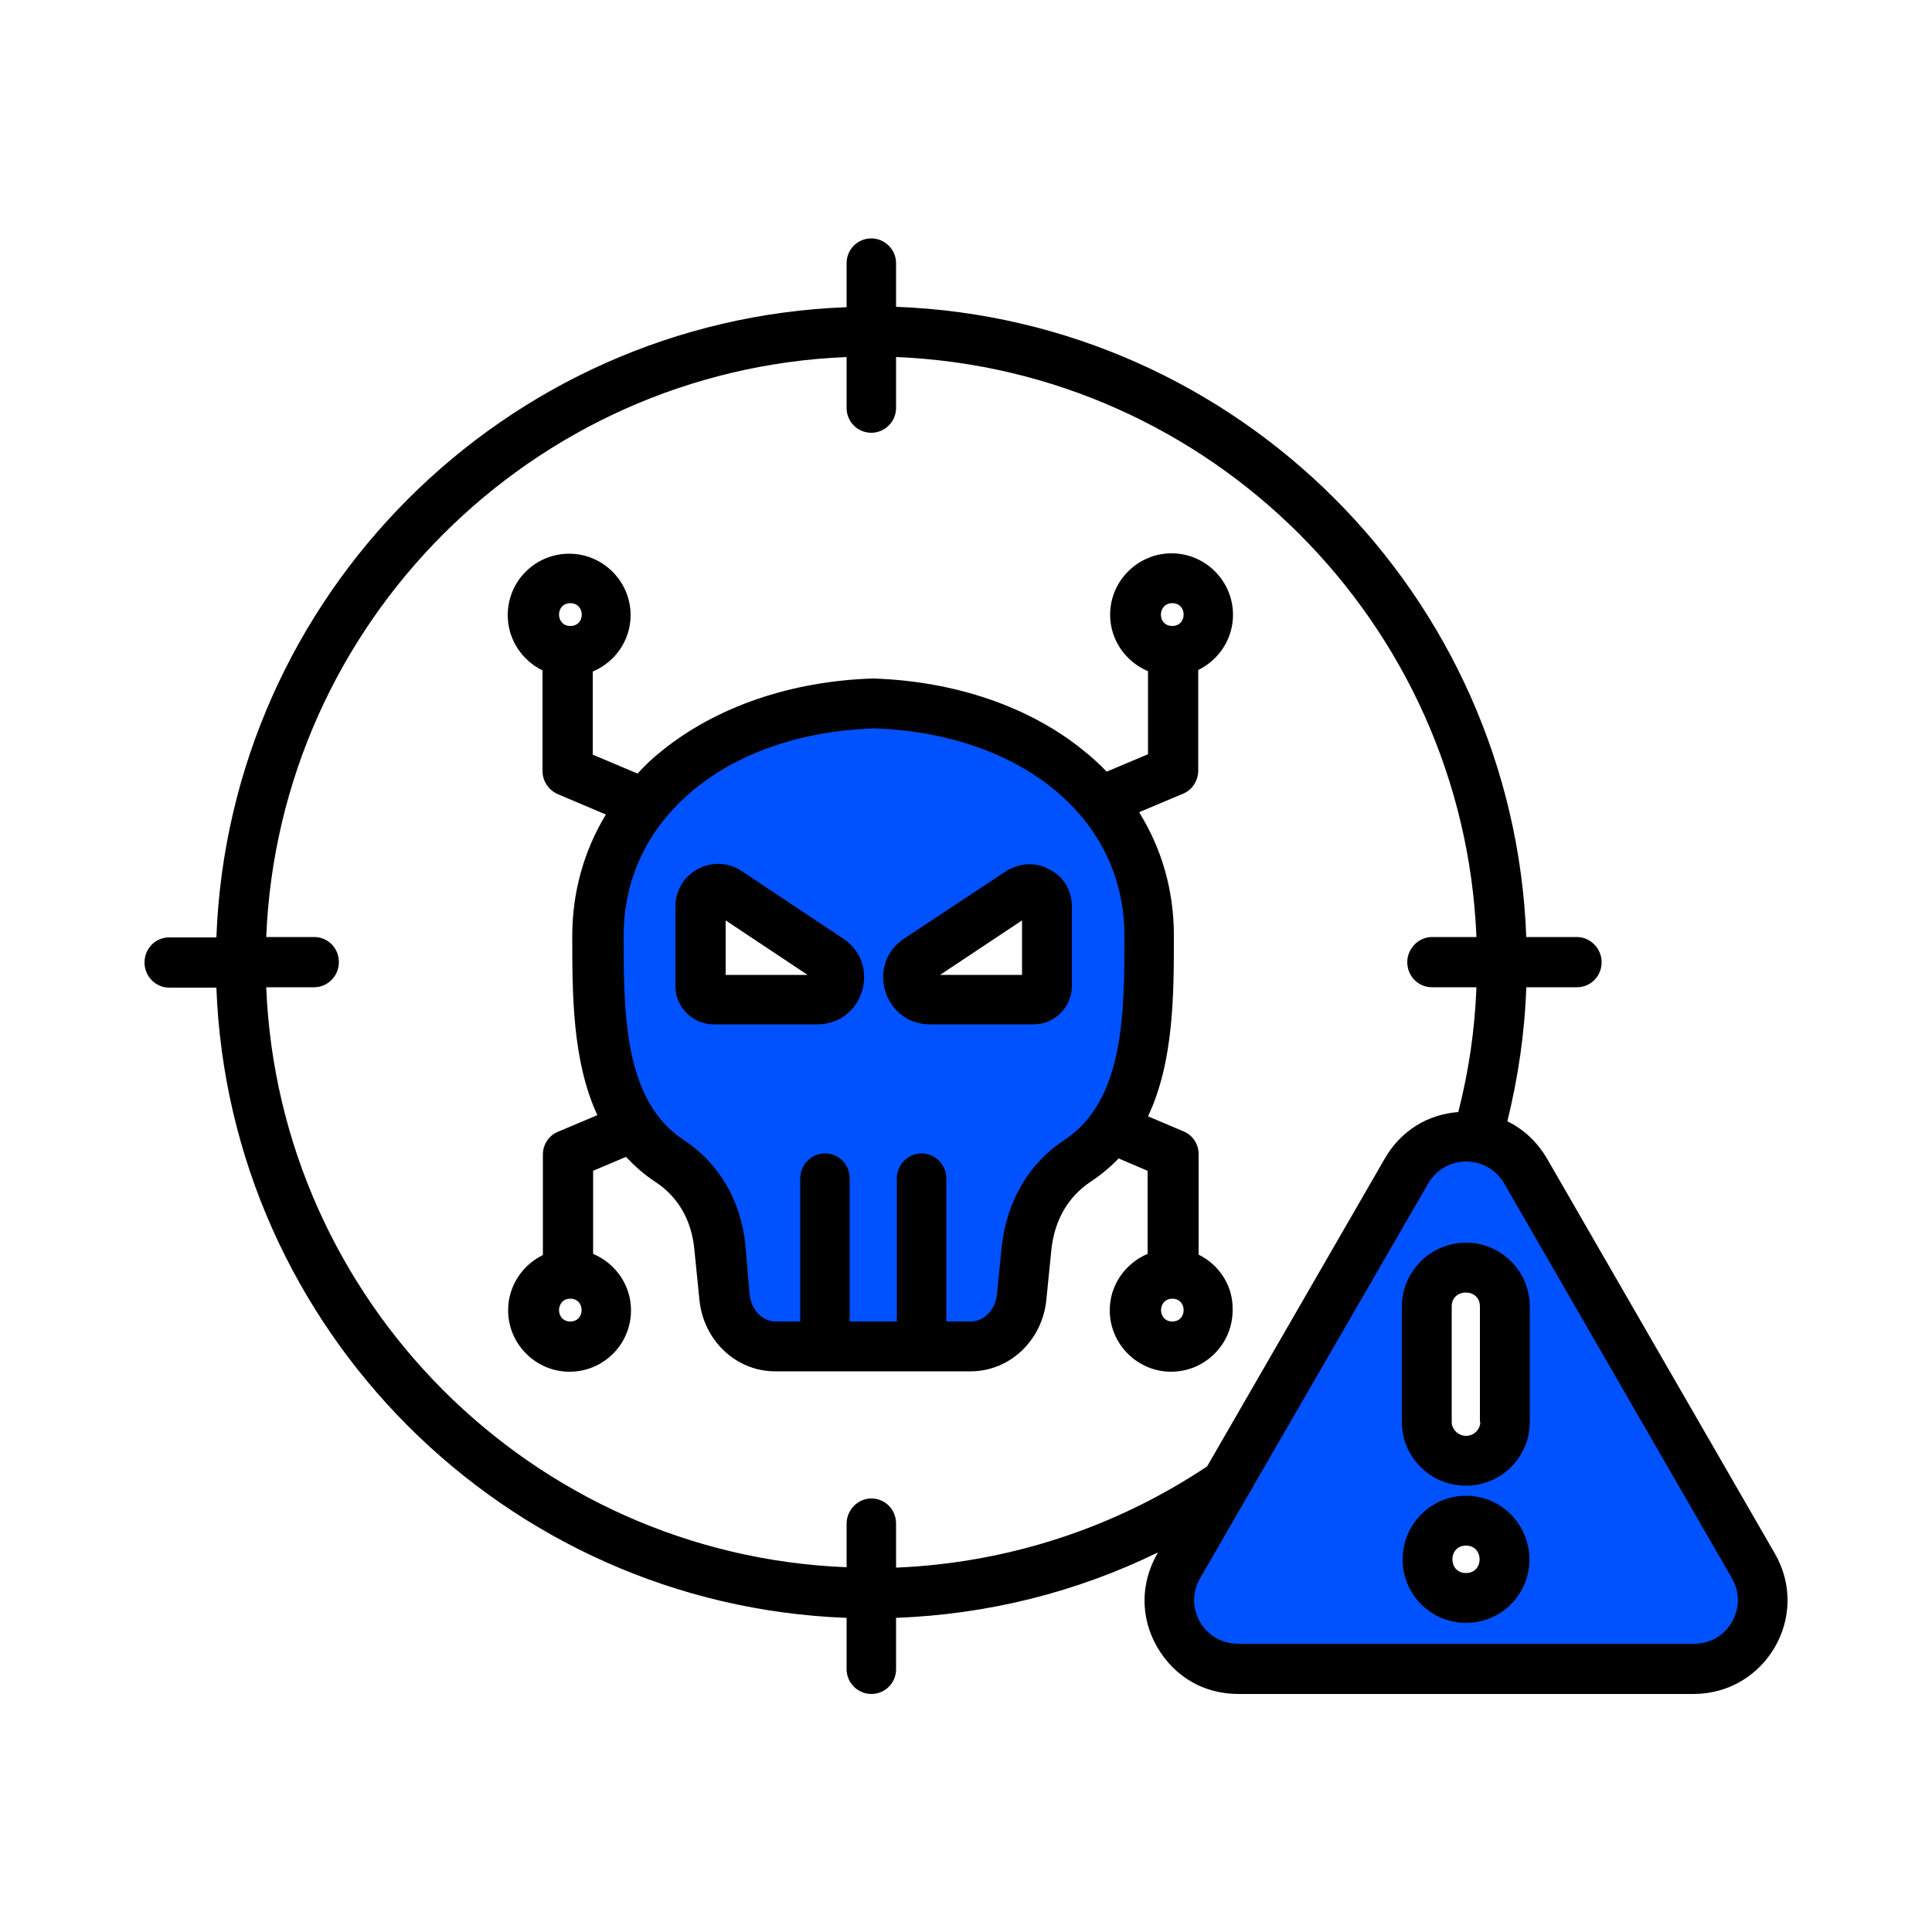
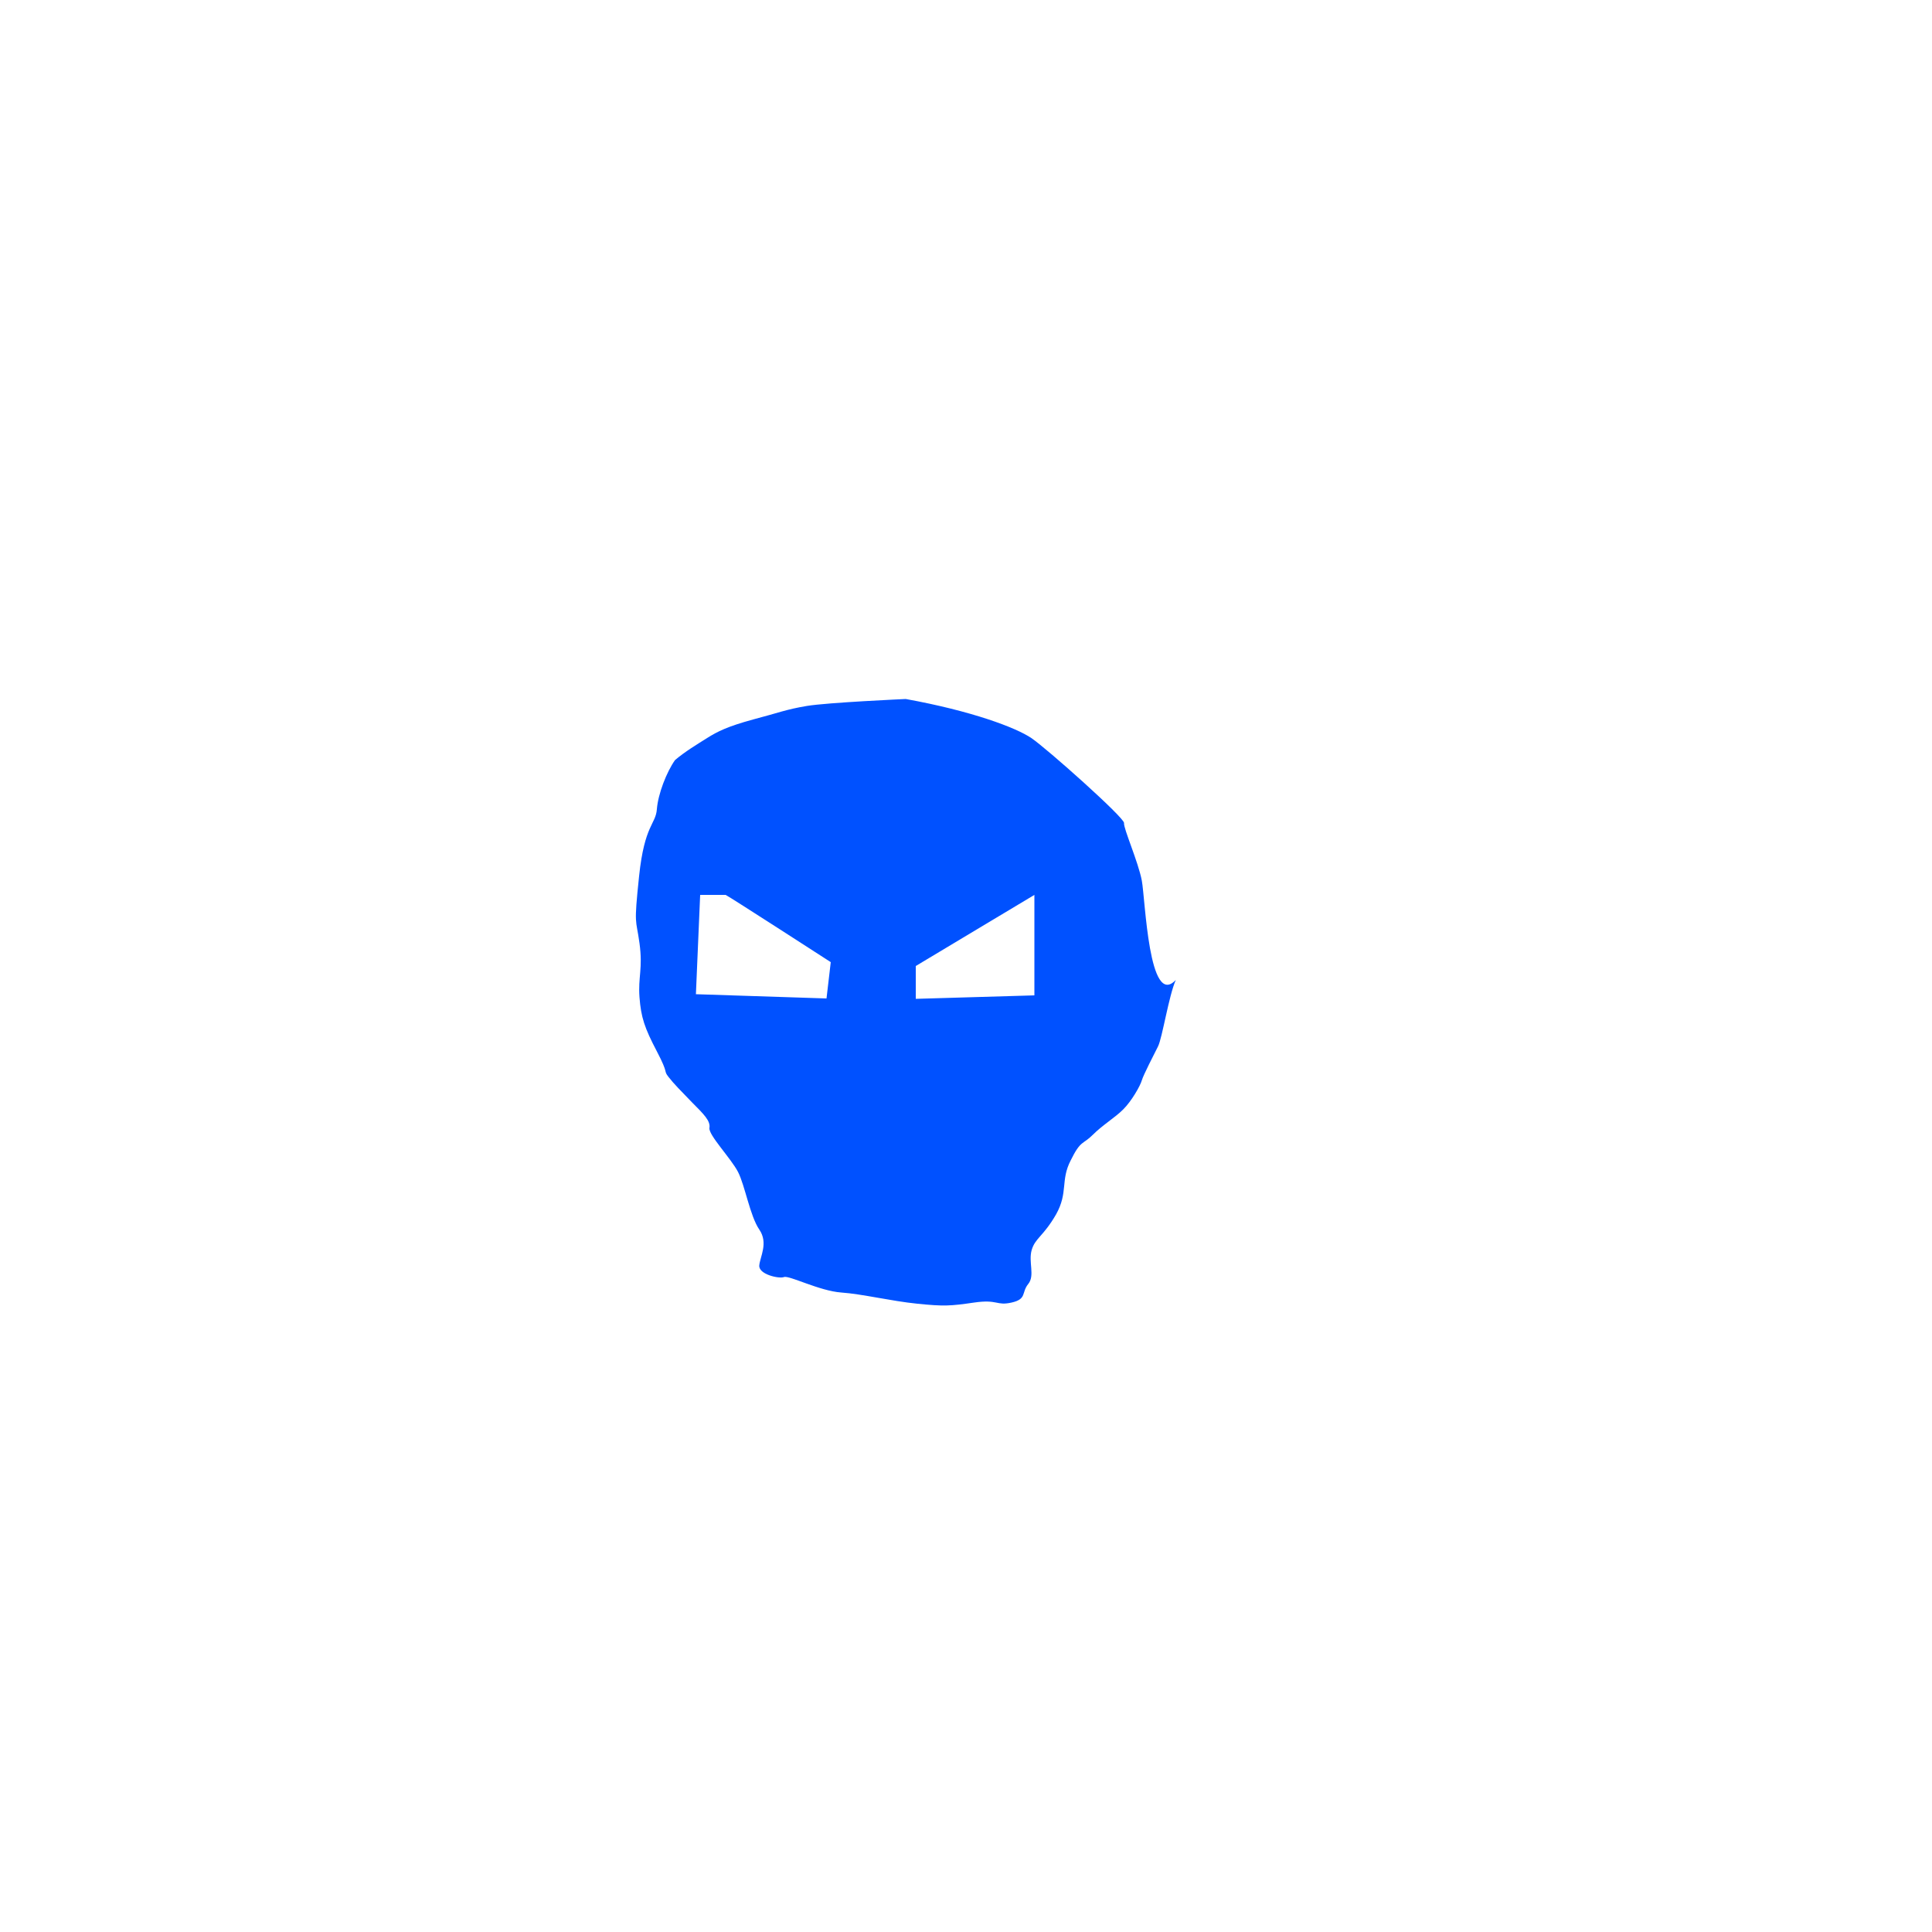
<svg xmlns="http://www.w3.org/2000/svg" version="1.1" x="0px" y="0px" viewBox="0 0 500 500" style="enable-background:new 0 0 500 500;" xml:space="preserve">
  <style type="text/css">
	.st0{fill-rule:evenodd;clip-rule:evenodd;fill:#0051FF;}
	.st1{fill-rule:evenodd;clip-rule:evenodd;}
</style>
  <g id="Layer_2">
-     <path class="st0" d="M295.5,227.9c-0.9-4.8-4.8-13.6-4.6-14.9s-20-19.3-24-22s-15.4-7-32.5-10.1c0,0-20.2,0.9-25.6,1.8   s-7.4,1.8-13.9,3.5c-6.6,1.8-9.2,3.1-11.9,4.8s-5.7,3.5-8.3,5.7c-2.6,2.2-6.6,8.3-8.8,11.4c-2.2,3.1-4.4,8.8-4.7,12.7   c-0.3,4-3.2,4-4.6,17.3s-0.8,10.8,0.1,17.4c0.9,6.6-0.4,8.8,0,14s1.3,7.9,4.5,14c3.2,6.1,1.6,4.8,3,6.6s3.1,3.5,6.1,6.6   c3.1,3.1,4.8,4.8,4.5,6.6s5.6,7.9,7.4,11.4c1.8,3.5,3.1,11.4,5.5,14.9c2.4,3.5,0.2,7,0,9.3s5.1,3.5,6.4,3s9.2,3.6,14.8,4   s12.8,2.2,19.7,2.9s8.5,0.6,14.7-0.3s5.7,0.9,9.7,0c4-0.9,2.5-2.6,4.3-4.8c1.8-2.2,0-5.7,0.9-8.8c0.9-3.1,3-3.5,6.3-9.2   c3.2-5.7,1.1-8.8,3.8-14c2.6-5.3,3.1-4,5.7-6.6c2.6-2.6,5.7-4.4,7.9-6.6s4.4-6.1,4.8-7.5s3.1-6.6,4.2-8.8s2.8-13.2,4.6-17.2   C297.3,261.1,296.4,232.7,295.5,227.9z M213.9,258.4l-33.8-1.1l1.1-25.7h6.6c0.9,0.4,27.2,17.4,27.2,17.4L213.9,258.4z    M267.7,257.6l-30.7,0.9V250l30.7-18.4V257.6z" />
-     <path class="st0" d="M444.4,387.1l-56.6-93.3l-14,2.6l-8.3,4.2l-46.1,86.5l-15.9,27.9l5.7,13.6l20.3,2.6h115.5c0,0,5.3-6.1,4.9-7.9   c-0.3-1.8,7.8-7.5,7.8-7.5L444.4,387.1z M371.5,330.9h16.2v42.8h-16.2V330.9z M389.3,411.4h-16v-14.3h16V411.4z" />
+     <path class="st0" d="M295.5,227.9c-0.9-4.8-4.8-13.6-4.6-14.9s-20-19.3-24-22s-15.4-7-32.5-10.1c0,0-20.2,0.9-25.6,1.8   s-7.4,1.8-13.9,3.5c-6.6,1.8-9.2,3.1-11.9,4.8s-5.7,3.5-8.3,5.7c-2.2,3.1-4.4,8.8-4.7,12.7   c-0.3,4-3.2,4-4.6,17.3s-0.8,10.8,0.1,17.4c0.9,6.6-0.4,8.8,0,14s1.3,7.9,4.5,14c3.2,6.1,1.6,4.8,3,6.6s3.1,3.5,6.1,6.6   c3.1,3.1,4.8,4.8,4.5,6.6s5.6,7.9,7.4,11.4c1.8,3.5,3.1,11.4,5.5,14.9c2.4,3.5,0.2,7,0,9.3s5.1,3.5,6.4,3s9.2,3.6,14.8,4   s12.8,2.2,19.7,2.9s8.5,0.6,14.7-0.3s5.7,0.9,9.7,0c4-0.9,2.5-2.6,4.3-4.8c1.8-2.2,0-5.7,0.9-8.8c0.9-3.1,3-3.5,6.3-9.2   c3.2-5.7,1.1-8.8,3.8-14c2.6-5.3,3.1-4,5.7-6.6c2.6-2.6,5.7-4.4,7.9-6.6s4.4-6.1,4.8-7.5s3.1-6.6,4.2-8.8s2.8-13.2,4.6-17.2   C297.3,261.1,296.4,232.7,295.5,227.9z M213.9,258.4l-33.8-1.1l1.1-25.7h6.6c0.9,0.4,27.2,17.4,27.2,17.4L213.9,258.4z    M267.7,257.6l-30.7,0.9V250l30.7-18.4V257.6z" />
  </g>
  <g id="Layer_1">
-     <path class="st1" d="M264.5,252.3h-21.2l21.2-14.1V252.3z M271.6,225c-3.6-2-7.8-1.7-11.3,0.5l-26.3,17.4   c-10,6.6-5.3,22.2,6.7,22.2h26.8c5.4,0,9.9-4.4,9.9-9.9v-20.6C277.4,230.5,275.3,226.9,271.6,225L271.6,225z M187.8,252.3v-14.1   l21.2,14.1H187.8z M218.2,242.9c10,6.6,5.3,22.2-6.7,22.2h-26.8c-5.4,0-9.9-4.4-9.9-9.9v-20.6c0-8.8,9.8-14,17.1-9.2L218.2,242.9z    M379.4,407.1c-4.7,0-4.7-7.1,0-7.1C384.1,400,384.1,407.1,379.4,407.1z M379.4,387.1c-9.1,0-16.4,7.4-16.4,16.5   s7.4,16.4,16.4,16.4c9.1,0,16.4-7.3,16.4-16.4S388.5,387.1,379.4,387.1L379.4,387.1z M383.1,368c0,2-1.7,3.6-3.7,3.6   c-2,0-3.7-1.7-3.7-3.6v-29.9c0-4.8,7.3-4.8,7.3,0V368z M379.4,321.6c-9.1,0-16.6,7.4-16.6,16.6V368c0,9.1,7.4,16.5,16.6,16.5   c9.1,0,16.5-7.4,16.5-16.5v-29.9C395.9,329,388.5,321.6,379.4,321.6z M448.2,419.8c2.1-3.7,2.1-7.7,0-11.4l-58.9-102.1   c-4.4-7.6-15.3-7.6-19.7,0l-59,102.1c-4.4,7.6,1,17,9.8,17h117.9C442.6,425.4,446.1,423.4,448.2,419.8L448.2,419.8z M231.9,405.7   c28.8-1.2,56.5-10.2,80.5-26.2l46-79.7c4.1-7.1,11-11.4,19-12c2.7-10.5,4.3-21.4,4.7-32.3h-11.5c-3.6,0-6.4-2.9-6.4-6.5   c0-3.5,2.9-6.5,6.4-6.5h11.5c-3.3-81.3-68.9-146.8-150.2-150.1v13.2c0,3.5-2.9,6.4-6.4,6.4c-3.6,0-6.4-2.9-6.4-6.4V92.4   c-81.3,3.3-146.9,68.8-150.2,150.1h12.4c3.6,0,6.4,2.9,6.4,6.5c0,3.6-2.9,6.5-6.4,6.5H68.9c3.3,81.3,68.9,146.9,150.2,150.1v-11.3   c0-3.5,2.9-6.5,6.4-6.5c3.6,0,6.4,2.9,6.4,6.5L231.9,405.7z M459.3,402l-58.9-102.1c-2.5-4.3-6.1-7.7-10.3-9.7   c2.8-11.4,4.5-22.9,4.9-34.7h13.1c3.6,0,6.4-2.9,6.4-6.5c0-3.5-2.9-6.5-6.4-6.5H395c-3.3-88.4-74.6-159.8-163.1-163.1V68.1   c0-3.5-2.9-6.4-6.4-6.4c-3.6,0-6.4,2.9-6.4,6.4v11.4C130.6,82.8,59.3,154.2,56,242.6H43.8c-3.6,0-6.4,2.9-6.4,6.5   c0,3.6,2.9,6.5,6.4,6.5H56c3.3,88.4,74.6,159.8,163.1,163.1v13.3c0,3.5,2.9,6.4,6.4,6.4c3.6,0,6.4-2.9,6.4-6.4v-13.3   c23.7-0.9,46.6-6.6,67.7-16.9l-0.1,0.3c-4.4,7.7-4.4,16.6,0,24.2c4.5,7.7,12.1,12.1,21,12.1h117.9C457,438.3,468.7,418.2,459.3,402   L459.3,402z M303.4,342c-3.9,0-3.9-5.9,0-5.9C307.3,336.1,307.3,342,303.4,342z M275.5,295c15.5-10.2,15.5-32.9,15.5-52.9   c0-11.5-3.8-21.8-10.6-30.2c-0.2-0.2-0.4-0.4-0.6-0.7c-11.3-13.4-30.3-21.9-53.6-22.7c-23.6,0.8-42.7,9.5-53.9,23.1   c-0.2,0.3-0.4,0.5-0.6,0.7c-6.6,8.3-10.3,18.5-10.3,29.8c0,20,0,42.7,15.5,52.9c9.2,6,14.8,15.7,16,27.1L194,335c0.4,4,3.3,7,6.8,7   h6.3v-37c0-3.6,2.9-6.5,6.4-6.5c3.6,0,6.4,2.9,6.4,6.5v37h12.2v-37c0-3.6,2.9-6.5,6.4-6.5s6.4,2.9,6.4,6.5v37h6.3   c3.5,0,6.4-3,6.8-7l1.3-12.9C260.7,310.7,266.3,301,275.5,295L275.5,295z M147.6,342c-3.9,0-3.9-5.9,0-5.9   C151.5,336.1,151.5,342,147.6,342z M147.6,156.1c3.9,0,4,5.9,0,5.9C143.7,162,143.7,156.1,147.6,156.1z M303.4,156.1   c3.9,0,3.9,5.9,0,5.9C299.4,162,299.5,156.1,303.4,156.1z M310.2,324.7v-26c0-2.6-1.5-4.9-3.9-5.9l-9.2-3.9   c6.7-14.1,6.7-31.7,6.7-46.8c0-11.6-3.1-22.4-9-31.9l11.4-4.8c2.4-1,3.9-3.4,3.9-6v-26c5.3-2.6,9-8,9-14.3   c0-8.7-7.1-15.9-15.9-15.9c-8.7,0-15.9,7.1-15.9,15.9c0,6.6,4.1,12.2,9.8,14.6v21.5l-10.7,4.5c-1.8-1.9-3.8-3.7-5.9-5.4   c-14-11.4-33.3-18-54.4-18.7c-0.1,0-0.3,0-0.4,0c-21,0.7-40.3,7.3-54.4,18.7c-2.3,1.8-4.4,3.8-6.3,5.9l-11.6-4.9v-21.5   c5.7-2.4,9.8-8,9.8-14.6c0-8.7-7.1-15.9-15.9-15.9s-15.9,7.1-15.9,15.9c0,6.3,3.7,11.7,9,14.3v26c0,2.6,1.5,4.9,3.9,6l12.5,5.3   c-5.7,9.4-8.7,20.1-8.7,31.5c0,14.9,0,32.3,6.5,46.3l-10.2,4.3c-2.4,1-3.9,3.3-3.9,5.9v26c-5.3,2.6-9,8-9,14.3   c0,8.7,7.1,15.9,15.9,15.9s15.9-7.1,15.9-15.9c0-6.6-4.1-12.2-9.8-14.6v-21.5l8.5-3.6c2.2,2.3,4.6,4.5,7.5,6.4   c6,3.9,9.5,10,10.2,17.6l1.3,12.9c1,10.6,9.5,18.6,19.6,18.6h50.6c10.1,0,18.6-8,19.6-18.6l1.3-12.9c0.8-7.6,4.3-13.7,10.2-17.6   c2.7-1.8,5.1-3.8,7.2-6l7.5,3.2v21.5c-5.7,2.4-9.8,8-9.8,14.6c0,8.7,7.1,15.9,15.9,15.9c8.7,0,15.9-7.1,15.9-15.9   C319.2,332.8,315.5,327.3,310.2,324.7L310.2,324.7z" />
-   </g>
+     </g>
</svg>